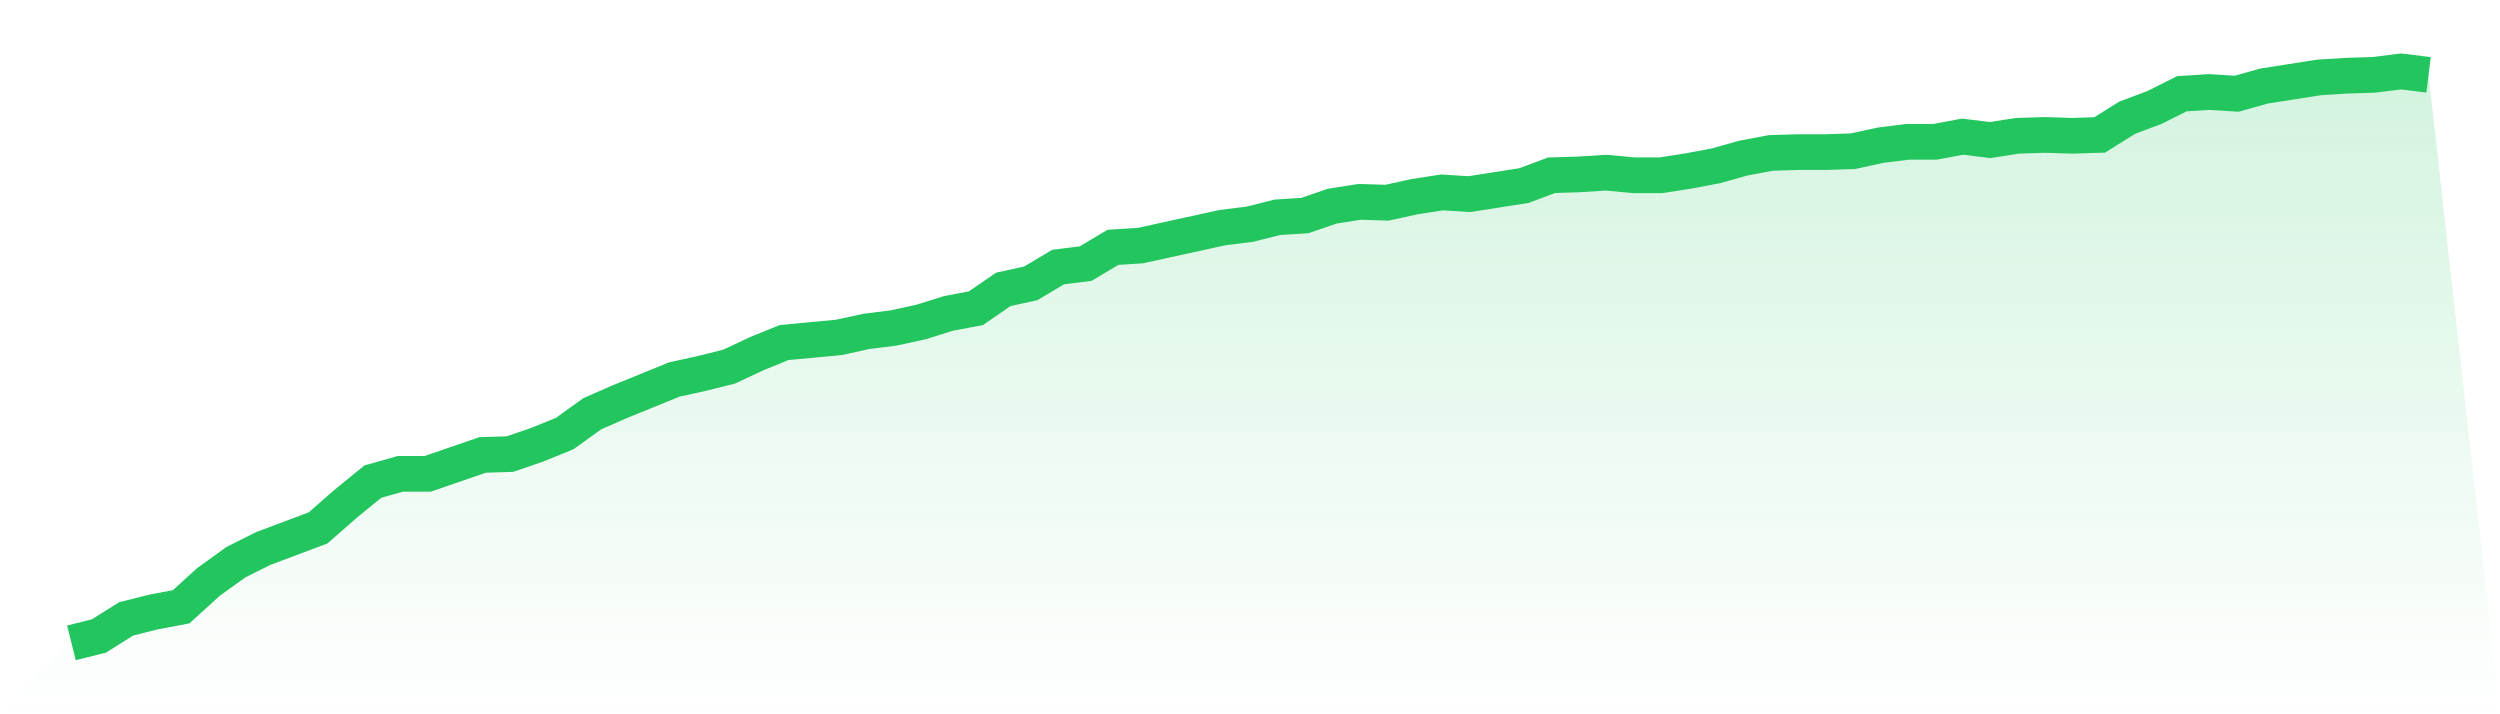
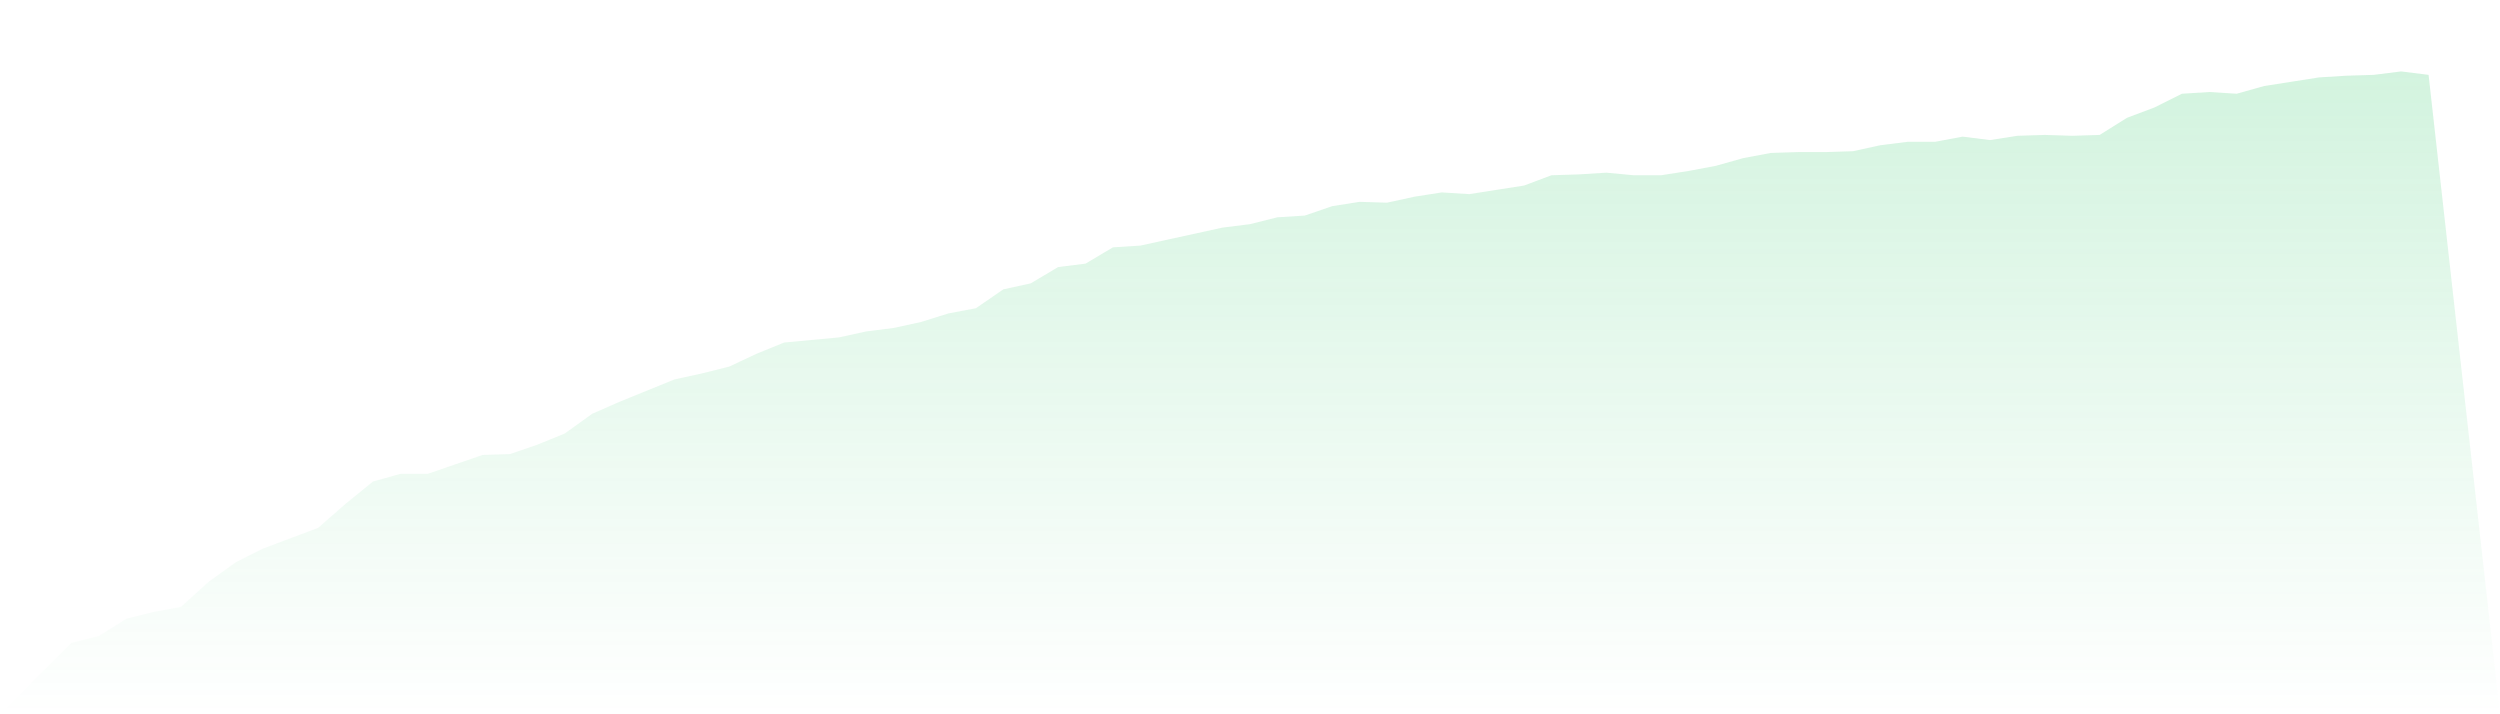
<svg xmlns="http://www.w3.org/2000/svg" viewBox="0 0 140 40">
  <defs>
    <linearGradient id="gradient" x1="0" x2="0" y1="0" y2="1">
      <stop offset="0%" stop-color="#22c55e" stop-opacity="0.2" />
      <stop offset="100%" stop-color="#22c55e" stop-opacity="0" />
    </linearGradient>
  </defs>
  <path d="M4,36 L4,36 L5.535,35.616 L7.07,34.655 L8.605,34.27 L10.14,33.982 L11.674,32.589 L13.209,31.483 L14.744,30.715 L16.279,30.138 L17.814,29.562 L19.349,28.216 L20.884,26.967 L22.419,26.535 L23.953,26.535 L25.488,26.006 L27.023,25.477 L28.558,25.429 L30.093,24.901 L31.628,24.276 L33.163,23.171 L34.698,22.498 L36.233,21.874 L37.767,21.249 L39.302,20.913 L40.837,20.529 L42.372,19.808 L43.907,19.183 L45.442,19.039 L46.977,18.895 L48.512,18.559 L50.047,18.366 L51.581,18.03 L53.116,17.55 L54.651,17.261 L56.186,16.204 L57.721,15.868 L59.256,14.955 L60.791,14.763 L62.326,13.85 L63.86,13.754 L65.395,13.417 L66.93,13.081 L68.465,12.745 L70,12.553 L71.535,12.168 L73.07,12.072 L74.605,11.544 L76.14,11.303 L77.674,11.351 L79.209,11.015 L80.744,10.775 L82.279,10.871 L83.814,10.631 L85.349,10.39 L86.884,9.814 L88.419,9.766 L89.953,9.67 L91.488,9.814 L93.023,9.814 L94.558,9.574 L96.093,9.285 L97.628,8.853 L99.163,8.565 L100.698,8.517 L102.233,8.517 L103.767,8.468 L105.302,8.132 L106.837,7.94 L108.372,7.94 L109.907,7.652 L111.442,7.844 L112.977,7.604 L114.512,7.556 L116.047,7.604 L117.581,7.556 L119.116,6.595 L120.651,6.018 L122.186,5.249 L123.721,5.153 L125.256,5.249 L126.791,4.817 L128.326,4.577 L129.86,4.336 L131.395,4.24 L132.93,4.192 L134.465,4 L136,4.192 L140,40 L0,40 z" fill="url(#gradient)" />
-   <path d="M4,36 L4,36 L5.535,35.616 L7.07,34.655 L8.605,34.27 L10.14,33.982 L11.674,32.589 L13.209,31.483 L14.744,30.715 L16.279,30.138 L17.814,29.562 L19.349,28.216 L20.884,26.967 L22.419,26.535 L23.953,26.535 L25.488,26.006 L27.023,25.477 L28.558,25.429 L30.093,24.901 L31.628,24.276 L33.163,23.171 L34.698,22.498 L36.233,21.874 L37.767,21.249 L39.302,20.913 L40.837,20.529 L42.372,19.808 L43.907,19.183 L45.442,19.039 L46.977,18.895 L48.512,18.559 L50.047,18.366 L51.581,18.03 L53.116,17.55 L54.651,17.261 L56.186,16.204 L57.721,15.868 L59.256,14.955 L60.791,14.763 L62.326,13.85 L63.86,13.754 L65.395,13.417 L66.93,13.081 L68.465,12.745 L70,12.553 L71.535,12.168 L73.07,12.072 L74.605,11.544 L76.14,11.303 L77.674,11.351 L79.209,11.015 L80.744,10.775 L82.279,10.871 L83.814,10.631 L85.349,10.39 L86.884,9.814 L88.419,9.766 L89.953,9.67 L91.488,9.814 L93.023,9.814 L94.558,9.574 L96.093,9.285 L97.628,8.853 L99.163,8.565 L100.698,8.517 L102.233,8.517 L103.767,8.468 L105.302,8.132 L106.837,7.94 L108.372,7.94 L109.907,7.652 L111.442,7.844 L112.977,7.604 L114.512,7.556 L116.047,7.604 L117.581,7.556 L119.116,6.595 L120.651,6.018 L122.186,5.249 L123.721,5.153 L125.256,5.249 L126.791,4.817 L128.326,4.577 L129.86,4.336 L131.395,4.24 L132.93,4.192 L134.465,4 L136,4.192" fill="none" stroke="#22c55e" stroke-width="2" />
</svg>